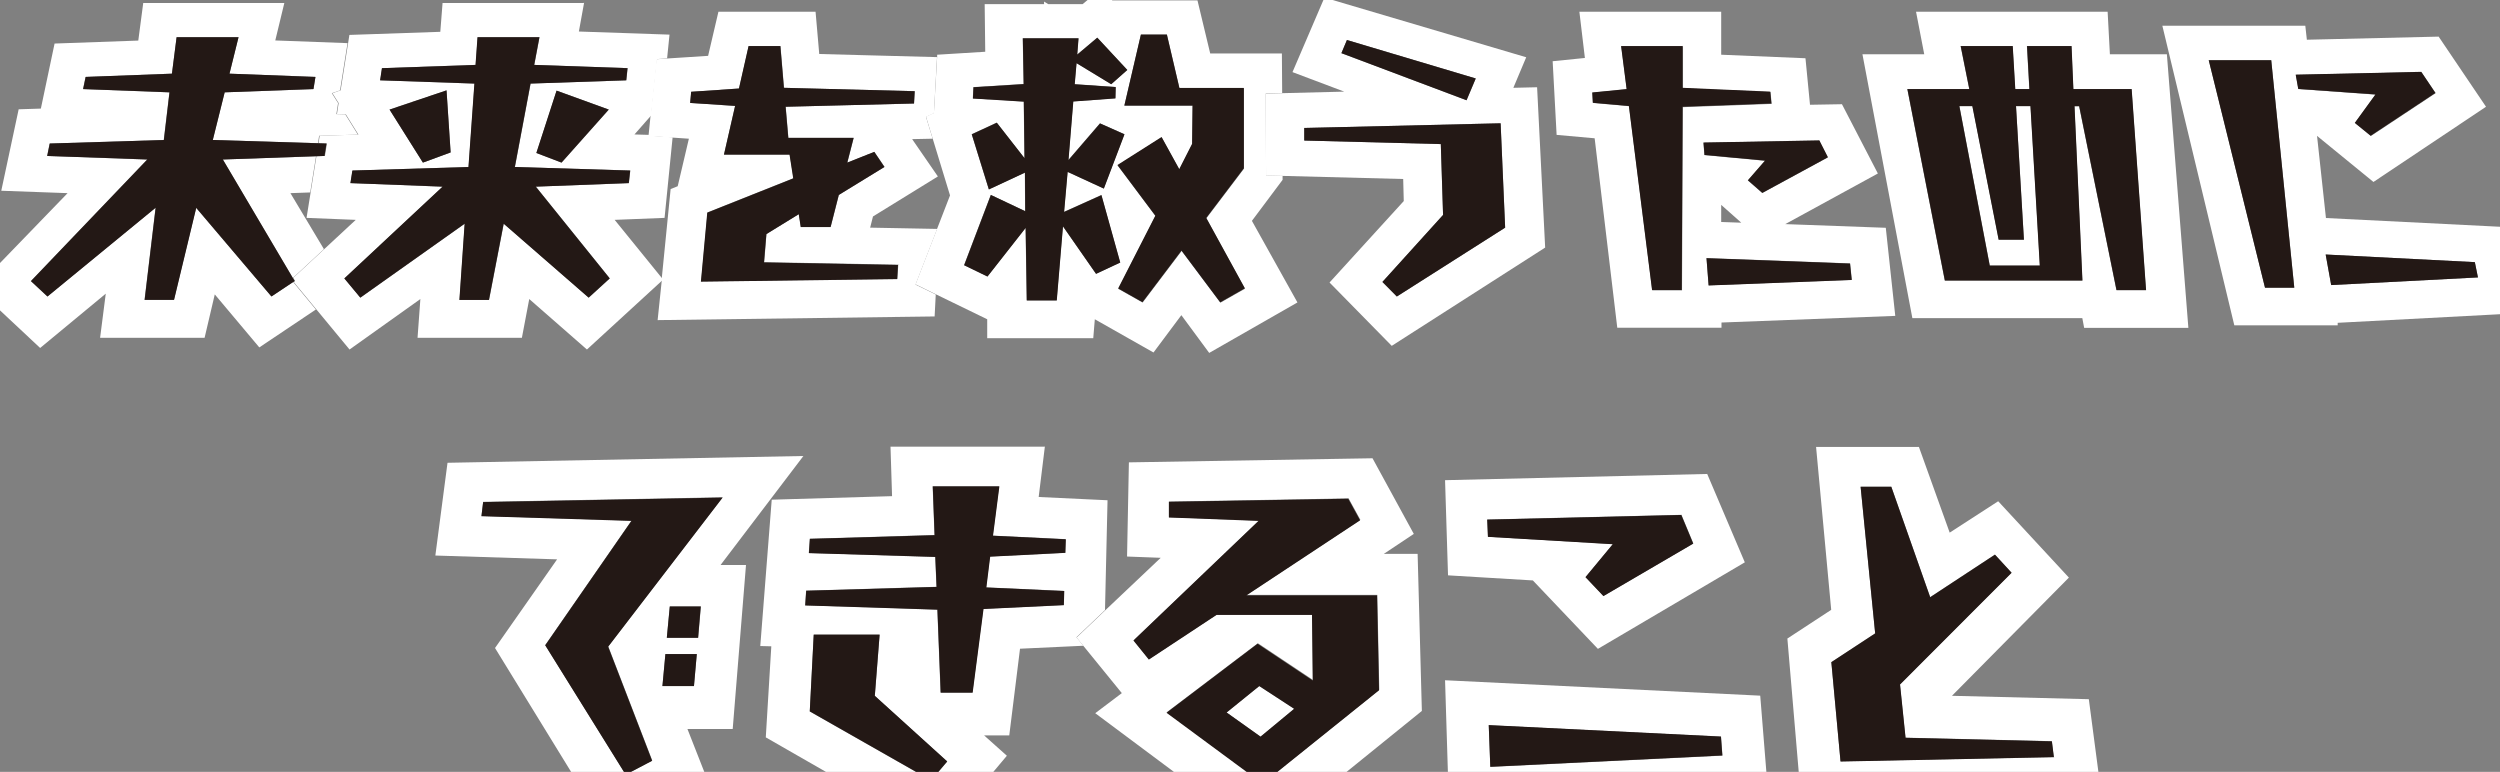
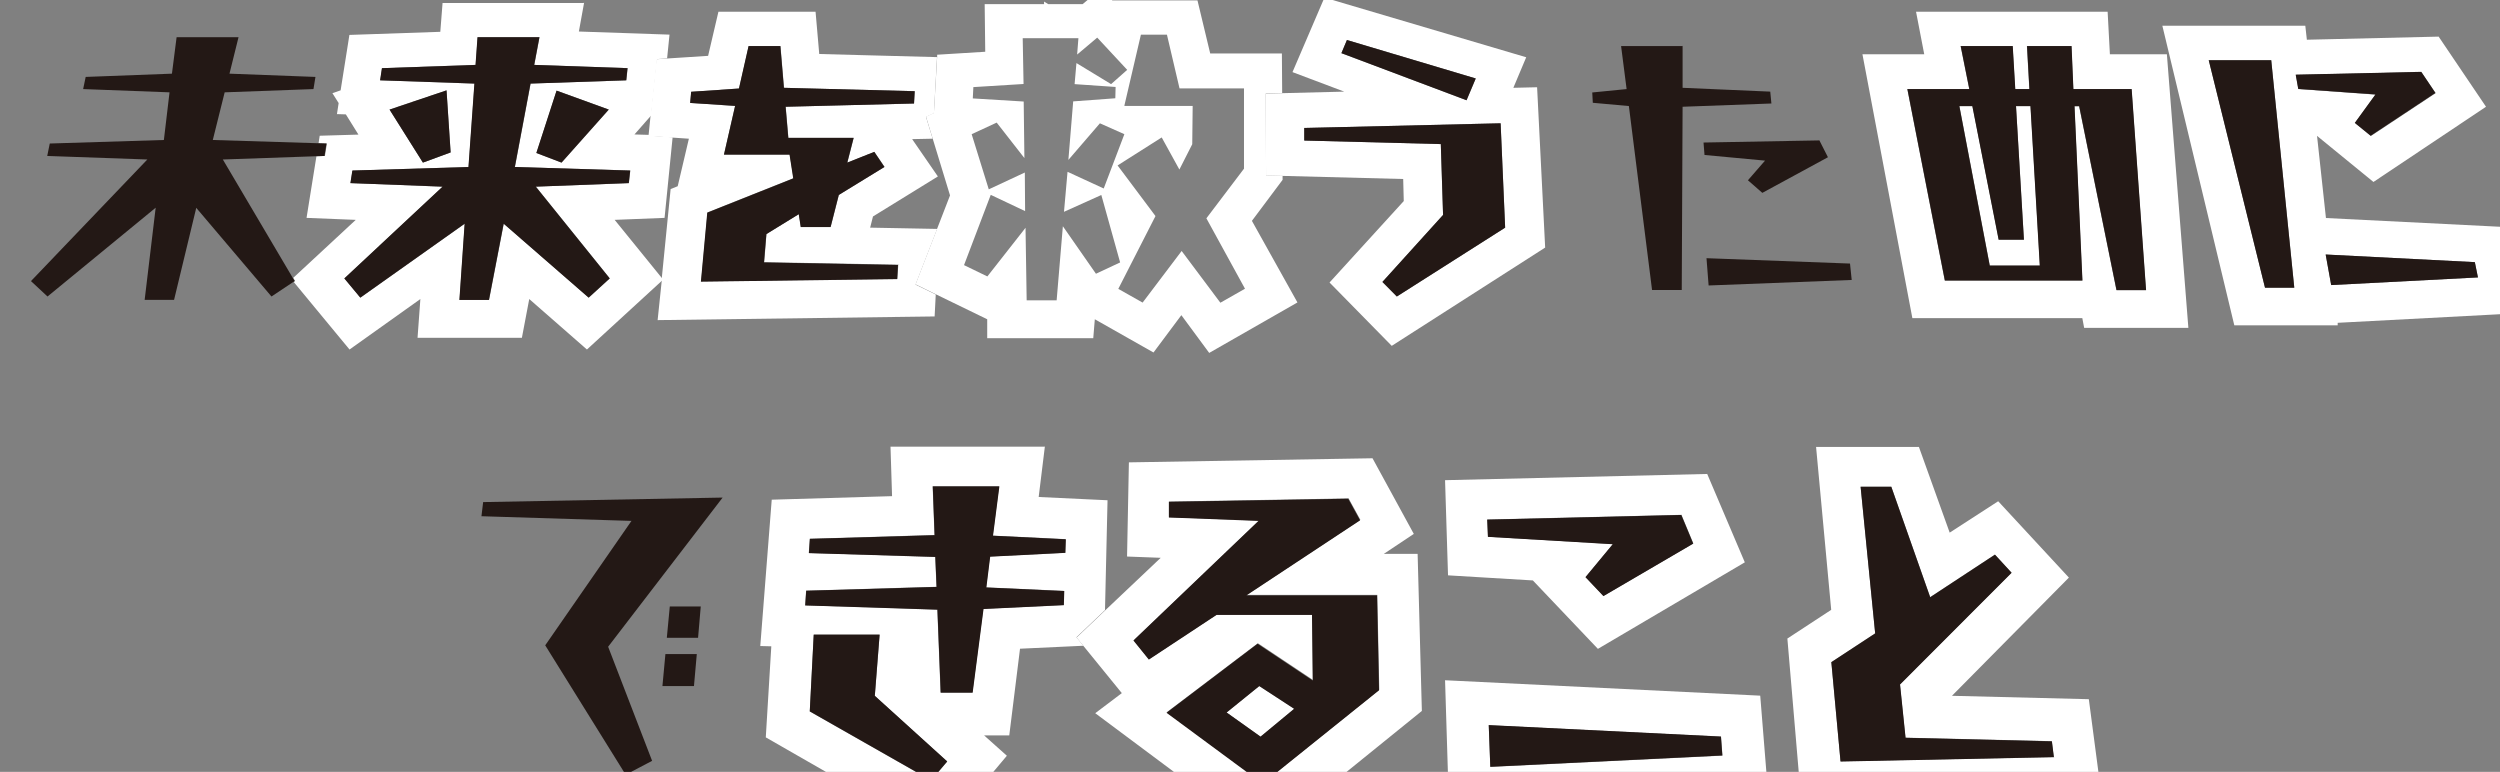
<svg xmlns="http://www.w3.org/2000/svg" id="_レイヤー_2" data-name="レイヤー 2" viewBox="0 0 176.81 54.59">
  <rect x="0" y="0" width="176.81" height="54.59" fill="#808080" stroke="none" />
  <defs>
    <style>
      .cls-1 {
        clip-path: url(#clippath);
      }

      .cls-2 {
        fill: none;
      }

      .cls-2, .cls-3, .cls-4 {
        stroke-width: 0px;
      }

      .cls-5 {
        isolation: isolate;
      }

      .cls-3 {
        fill: #231815;
      }

      .cls-4 {
        fill: #fff;
      }
    </style>
    <clipPath id="clippath">
      <polygon class="cls-2" points="-10.07 59.33 2.84 -.81 174.04 -.81 186.96 59.33 -10.07 59.33" />
    </clipPath>
  </defs>
  <g id="_テキスト" data-name="テキスト">
    <g class="cls-5">
      <g class="cls-1">
        <g>
-           <path class="cls-4" d="M22.35,11.05l-6.59.23,4.95,8.38,2.2-2.04-2.37-3.96,1.4-.05.41-2.55M20.13.21h-10l-.35,2.66-5.92.21-.97,4.6-1.57.05L.09,13.49l4.69.17-6.48,6.7,4.54,4.25,4.64-3.84-.4,3.12h7.39l.72-3.07,3.15,3.75,4-2.68-1.61-1.95-1.54,1.02-5.32-6.26-1.57,6.51h-2.08l.78-6.52-7.65,6.28-1.17-1.09,8.23-8.6-7.08-.25.18-.88,8.07-.25.4-3.37-6.11-.23.18-.86,6.11-.23.33-2.58h4.38l-.64,2.58,6.08.23-.14.86-6.28.23-.84,3.37,7.44.23.08-.53,2.74-.08-.89-1.43-.63-.02.12-.78-.44-.7.58-.2.53-3.34-5.11-.19.64-2.65" />
          <path class="cls-4" d="M39.72,11.5l-1.78-.68,1.43-4.41,3.69,1.34-3.34,3.75M29.91,11.5l-2.36-3.75,4.03-1.36.29,4.39-1.96.72M38.16,2.63l-.37,1.96,6.6.23-.09.86-6.77.23-1.11,5.9,8.16.25-.1.89-6.58.25,5.23,6.49-1.49,1.36-6.01-5.23-1.04,5.39h-2.09l.37-5.39-7.38,5.23-1.13-1.36,6.95-6.49-6.52-.25.14-.89,8.21-.25.42-5.9-6.67-.23.13-.86,6.62-.23.14-1.96h4.39M41.27.21h-9.97l-.16,2.04-6.43.22-.09.58-.53,3.34-.58.2.44.7-.12.78.63.02.89,1.43-2.74.08-.08.53.59.02-.14.88-.6.02-.41,2.55-.29,1.81,3.48.14-2.22,2.06-2.2,2.04.13.22-.1.07,1.61,1.95,2.34,2.83,5.01-3.57-.2,2.74h7.38l.52-2.74,4.08,3.57,5.32-4.88v-.15s-3.36-4.14-3.36-4.14l3.53-.14.57-5.7-1.67-.11v-.06s-1.03-.03-1.03-.03l1.18-1.34.42-3.99.71-.05.17-1.68-6.41-.22.37-2.04" />
          <path class="cls-4" d="M51.2,10.94l.79-3.45-3.18-.21.08-.79,3.38-.23.68-3h2.25l.25,2.95,9.25.24-.05.87-9.08.23.19,2.2h4.62l-.45,1.75,1.91-.76.72,1.06-3.23,1.98-.58,2.27h-2.11l-.14-.91-2.29,1.4-.16,2,9.48.18-.06,1-13.88.18.45-4.88,6.08-2.42-.27-1.68h-4.63M57.68.83h-6.87l-.73,3.12-2.94.19-.71.05-.42,3.99-.14,1.38v.06s1.67.11,1.67.11l1.18.08-.79,3.36-.5.2-.63,6.34v.15s-.29,2.78-.29,2.78l19.59-.26.08-1.55-1.43-.7,1.53-3.94-4.74-.09.2-.79,4.59-2.83-1.82-2.64,1.45-.03-.47-1.54.56-.26.22-3.97-8.33-.22-.26-2.98" />
          <path class="cls-4" d="M76.19,3.85l1.41-1.19,2.12,2.28-1.14,1.01-2.45-1.49-.13,1.49,2.9.2-.02.8-2.98.22-.34,4.14,2.23-2.59,1.73.77-1.46,3.84-2.56-1.18-.25,2.83,2.64-1.19,1.33,4.77-1.71.8-2.34-3.36-.44,5.24h-2.12l-.08-5.13-2.7,3.44-1.65-.8,1.89-4.97,2.43,1.15-.02-2.73-2.55,1.19-1.21-3.9,1.77-.82,1.96,2.51-.05-4-3.6-.22.04-.8,3.55-.22-.06-3.24h3.94l-.09,1.15M79.52,7.47l1.17-5.02h1.84l.89,3.8h4.56v5.68s-2.66,3.51-2.66,3.51l2.73,4.98-1.74.99-2.74-3.66-2.76,3.65-1.72-.97,2.63-5.15-2.68-3.58,3.12-1.98,1.25,2.27.91-1.79.03-2.71h-4.82M77.89-.81l-1.32,1.1h-2.44l-.29-.18v.18h-4.2l.04,3.37-3.4.21v.15s-.23,3.97-.23,3.97l-.56.26.47,1.54,1.23,4.03-.91,2.35-1.53,3.94,1.43.7,3.64,1.77v1.34h7.5l.11-1.34,4.15,2.35,1.97-2.64,1.97,2.67,6.24-3.57-3.22-5.77,2.17-2.9v-.29s-1.17-.03-1.17-.03l-.02-5.79,1.16-.03-.02-2.8h-5.07l-.9-3.75h-6.02l-.79-.84" />
          <path class="cls-4" d="M98.79,20.97l-1.02-1.03,4.29-4.74-.16-5.01-9.65-.25v-.89s13.88-.33,13.88-.33l.32,7.38-7.66,4.87M103.72,7.09l-8.85-3.33.39-.93,9.11,2.72-.65,1.54M93.67-.17l-2.26,5.27,3.66,1.38-4.39.11-1.16.03.02,5.79,1.17.03,8.53.22.04,1.56-5.25,5.76,4.4,4.48,10.85-6.95-.57-11.34-1.68.04.91-2.16L93.67-.17" />
-           <path class="cls-4" d="M120.84,20.18l-.15-1.93,10.16.38.12,1.16-10.12.39M123.15,15.75l-1.42-.05v-1.21s1.42,1.26,1.42,1.26M124.63,13.65l-1.02-.89,1.21-1.39-4.28-.4-.07-.88,8.18-.15.61,1.2-4.64,2.52M116.85,20.52l-1.64-13.01-2.55-.23-.04-.73,2.43-.24-.39-3.04h4.37v2.97s6.19.27,6.19.27l.08.84-6.28.23-.06,12.96h-2.1M121.71.83h-10.01l.39,3.27-2.28.23.28,5.21,2.69.24,1.6,13.4h7.37v-.37s12.29-.47,12.29-.47l-.67-6.23-7.11-.26,6.55-3.58-2.54-4.9-2.26.04-.32-3.29-5.96-.25V.83" />
          <path class="cls-4" d="M143.6,7.51h-1.02l.56,9.45h-1.78l-1.86-9.45h-.92l2.15,11.28h3.54l-.66-11.28M146.5,3.26l.13,3.04h4.12l1.02,14.22h-2.09l-2.64-13.01h-.33l.56,12.33h-9.73l-2.65-13.54h4.38l-.61-3.04h3.68l.18,3.04h1l-.17-3.04h3.14M149.06.83h-13.55l.58,3.01h-4.37l3.53,18.66h12.02l.13.69h7.37l-1.52-19.35h-4.03l-.16-3.01" />
          <path class="cls-4" d="M164.87,20.16l-.39-2.16,10.55.54.22,1.08-10.38.54M167.67,9.61l-1.12-.91,1.46-2.01-5.46-.39-.18-1.01,8.88-.2,1.01,1.5-4.58,3.03M160.19,20.34l-3.98-16.09h4.42l1.63,16.09h-2.07M163.05,1.82h-10.12l5.09,21.19h7.31v-.18s13.23-.7,13.23-.7l-1.3-6.07-12.76-.64-.63-5.81,3.99,3.26,7.96-5.32-3.35-4.96-9.32.22-.11-.99" />
-           <path class="cls-4" d="M46.85,48.52l.21-2.26h2.22l-.2,2.26h-2.23M47.16,45.11l.21-2.22h2.2l-.19,2.22h-2.21M44.25,54.77l-5.69-9.15,6.1-8.8-10.61-.33.12-1,16.94-.32-8.09,10.54,3.11,8.07-1.87.98M56.81,32.25l-25.16.48-.86,6.56,8.61.27-4.39,6.27,7.98,12.99,7.02-3.72-1.39-3.54h3.2l.94-11.6h-1.8l5.86-7.71" />
          <path class="cls-4" d="M65.85,55.2l-8.58-4.88.28-5.43h4.66l-.34,4.33,5.12,4.64-1.14,1.34M66.52,48.98l-.23-5.87-9.35-.3.07-1.04,9.22-.27-.09-2.12-8.94-.27.07-1.01,8.82-.26-.13-3.45h4.7l-.45,3.49,5.15.25-.03.96-5.32.27-.27,2.18,5.51.25-.03,1-5.68.27-.77,5.92h-2.26M73.91,31.59h-10.93l.11,3.5-8.51.25-.81,10.35.78.02-.39,6.44,12.24,7.02,4.81-5.72-1.61-1.44h1.78l.76-6.13,4.48-.21-.49-.6,2.02-1.92.18-7.77-4.87-.23.44-3.59" />
          <path class="cls-4" d="M89.06,48.52l-2.31,1.87,2.4,1.71,2.38-1.97-2.47-1.61M81.27,46.63l-1.09-1.35,8.85-8.46-6.36-.24v-1.11s12.71-.22,12.71-.22l.83,1.51-8.04,5.31h9.24l.14,6.71-8.23,6.61-6.8-5.02,6.44-4.88,3.9,2.6-.05-4.64h-6.75l-4.79,3.16M97.07,32.41l-17.23.29-.13,6.66,2.38.09-3.93,3.72-2.02,1.92.49.6,2.71,3.33-1.88,1.42,11.92,8.89,11.18-9.05-.3-11.11h-2.39l2.12-1.41-2.92-5.35" />
          <path class="cls-4" d="M105.4,54.23l-.11-2.94,16.43.81.1,1.34-16.41.8M102.2,48.1l.29,9.4,22.58-1.1-.58-7.2-22.29-1.09M113.41,42.15l-1.27-1.34,1.93-2.33-8.83-.52-.05-1.22,13.73-.33.84,2.02-6.35,3.71M120.74,33.52l-18.54.44.21,6.73,6,.36,4.6,4.84,10.39-6.12-2.66-6.25" />
          <path class="cls-4" d="M130.17,53.86l-.65-7.03,3.1-2.04-1.03-10.37h2.17l2.75,7.81,4.58-3.01,1.17,1.28-7.89,7.9.39,3.77,10.35.25.14,1.12-15.09.3M135.71,31.61h-7.27l1.07,11.52-3.1,2.03,1.01,11.87,21.25-.44-.94-7.14-9.68-.24,8.27-8.36-5-5.4-3.43,2.22-2.18-6.07" />
          <polyline class="cls-3" points="16.87 2.63 12.49 2.63 12.16 5.21 6.06 5.44 5.88 6.3 11.99 6.53 11.59 9.9 3.52 10.15 3.34 11.03 10.42 11.28 2.19 19.88 3.36 20.97 11.01 14.69 10.23 21.21 12.31 21.21 13.88 14.7 19.2 20.97 20.73 19.95 20.84 19.88 20.71 19.66 15.76 11.28 22.35 11.05 22.95 11.03 23.09 10.15 22.49 10.13 15.05 9.9 15.89 6.53 22.17 6.3 22.31 5.44 16.23 5.21 16.87 2.63" />
          <path class="cls-3" d="M39.36,6.41l-1.43,4.41,1.78.68,3.34-3.75-3.69-1.34M31.58,6.39l-4.03,1.36,2.36,3.75,1.96-.72-.29-4.39M38.16,2.63h-4.39l-.14,1.96-6.62.23-.13.86,6.67.23-.42,5.9-8.21.25-.14.89,6.52.25-6.95,6.49,1.13,1.36,7.38-5.23-.37,5.39h2.09l1.04-5.39,6.01,5.23,1.49-1.36-5.23-6.49,6.58-.25.1-.89-8.16-.25,1.11-5.9,6.77-.23.09-.86-6.6-.23.37-1.96" />
          <polyline class="cls-3" points="55.19 3.26 52.94 3.26 52.26 6.26 48.88 6.49 48.81 7.28 51.99 7.49 51.2 10.94 55.84 10.94 56.1 12.62 50.02 15.04 49.57 19.92 63.45 19.74 63.51 18.74 54.03 18.56 54.2 16.56 56.49 15.15 56.63 16.06 58.74 16.06 59.32 13.79 62.55 11.81 61.83 10.74 59.92 11.5 60.37 9.75 55.75 9.75 55.56 7.55 64.64 7.32 64.69 6.45 55.44 6.21 55.19 3.26" />
-           <path class="cls-3" d="M77.6,2.67l-1.41,1.19.09-1.15h-3.94l.06,3.24-3.55.22-.04.8,3.6.22.05,4-1.96-2.51-1.77.82,1.21,3.9,2.55-1.19.02,2.73-2.43-1.15-1.89,4.97,1.65.8,2.7-3.44.08,5.13h2.12l.44-5.24,2.34,3.36,1.71-.8-1.33-4.77-2.64,1.19.25-2.83,2.56,1.18,1.46-3.84-1.73-.77-2.23,2.59.34-4.14,2.98-.22.02-.8-2.9-.2.13-1.49,2.45,1.49,1.14-1.01-2.12-2.28M82.53,2.44h-1.84l-1.17,5.02h4.82l-.03,2.71-.91,1.79-1.25-2.27-3.12,1.98,2.68,3.58-2.63,5.15,1.72.97,2.76-3.65,2.74,3.66,1.74-.99-2.73-4.98,2.66-3.51v-5.68s-4.56,0-4.56,0l-.89-3.8" />
          <path class="cls-3" d="M106.13,8.72l-13.89.33v.89s9.66.25,9.66.25l.16,5.01-4.29,4.74,1.02,1.03,7.66-4.87-.32-7.38M95.26,2.83l-.39.93,8.85,3.33.65-1.54-9.11-2.72" />
          <path class="cls-3" d="M120.69,18.26l.15,1.93,10.12-.39-.12-1.16-10.16-.38M128.66,9.93l-8.18.15.07.88,4.28.4-1.21,1.39,1.02.89,4.64-2.52-.61-1.2M119.02,3.26h-4.37l.39,3.04-2.43.24.04.73,2.55.23,1.64,13.01h2.1l.06-12.96,6.28-.23-.08-.84-6.2-.27v-2.97" />
          <path class="cls-3" d="M141.36,16.95h1.78l-.56-9.45h1.02l.66,11.28h-3.54l-2.15-11.28h.92l1.86,9.45M146.5,3.26h-3.14l.17,3.04h-1l-.18-3.04h-3.68l.61,3.04h-4.38l2.65,13.54h9.73l-.56-12.33h.33l2.64,13.01h2.09l-1.02-14.22h-4.12l-.13-3.04" />
          <path class="cls-3" d="M164.48,18l.39,2.16,10.38-.54-.22-1.08-10.55-.54M171.24,5.08l-8.88.2.18,1.01,5.46.39-1.46,2.01,1.12.91,4.58-3.03-1.01-1.5M160.63,4.26h-4.42l3.98,16.09h2.07l-1.63-16.09" />
          <path class="cls-3" d="M49.28,46.26h-2.22l-.21,2.26h2.23l.2-2.26M49.57,42.89h-2.2l-.21,2.22h2.21l.19-2.22M51.11,35.19l-16.94.32-.12,1,10.61.33-6.1,8.8,5.69,9.15,1.87-.98-3.11-8.07,8.09-10.54" />
          <path class="cls-3" d="M62.21,44.88h-4.66l-.28,5.43,8.58,4.88,1.14-1.34-5.12-4.64.34-4.33M70.67,34.4h-4.7l.13,3.45-8.82.26-.07,1.01,8.94.27.09,2.12-9.22.27-.07,1.04,9.35.3.23,5.87h2.26l.77-5.92,5.68-.27.03-1-5.51-.25.27-2.18,5.32-.27.03-.96-5.15-.25.45-3.49" />
          <path class="cls-3" d="M89.15,52.1l-2.4-1.71,2.31-1.87,2.47,1.61-2.38,1.97M95.37,35.27l-12.7.22v1.11s6.34.24,6.34.24l-8.85,8.46,1.09,1.35,4.79-3.16h6.75l.05,4.64-3.9-2.6-6.44,4.88,6.8,5.02,8.23-6.61-.14-6.71h-9.24l8.04-5.31-.83-1.51" />
          <path class="cls-3" d="M105.29,51.29l.11,2.94,16.41-.8-.1-1.34-16.43-.81M118.91,36.42l-13.73.33.05,1.22,8.83.52-1.93,2.33,1.27,1.34,6.35-3.71-.84-2.02" />
          <polyline class="cls-3" points="133.76 34.43 131.59 34.43 132.62 44.8 129.52 46.83 130.17 53.86 145.26 53.55 145.12 52.43 134.77 52.18 134.38 48.41 142.27 40.51 141.09 39.23 136.51 42.24 133.76 34.43" />
        </g>
      </g>
    </g>
  </g>
</svg>